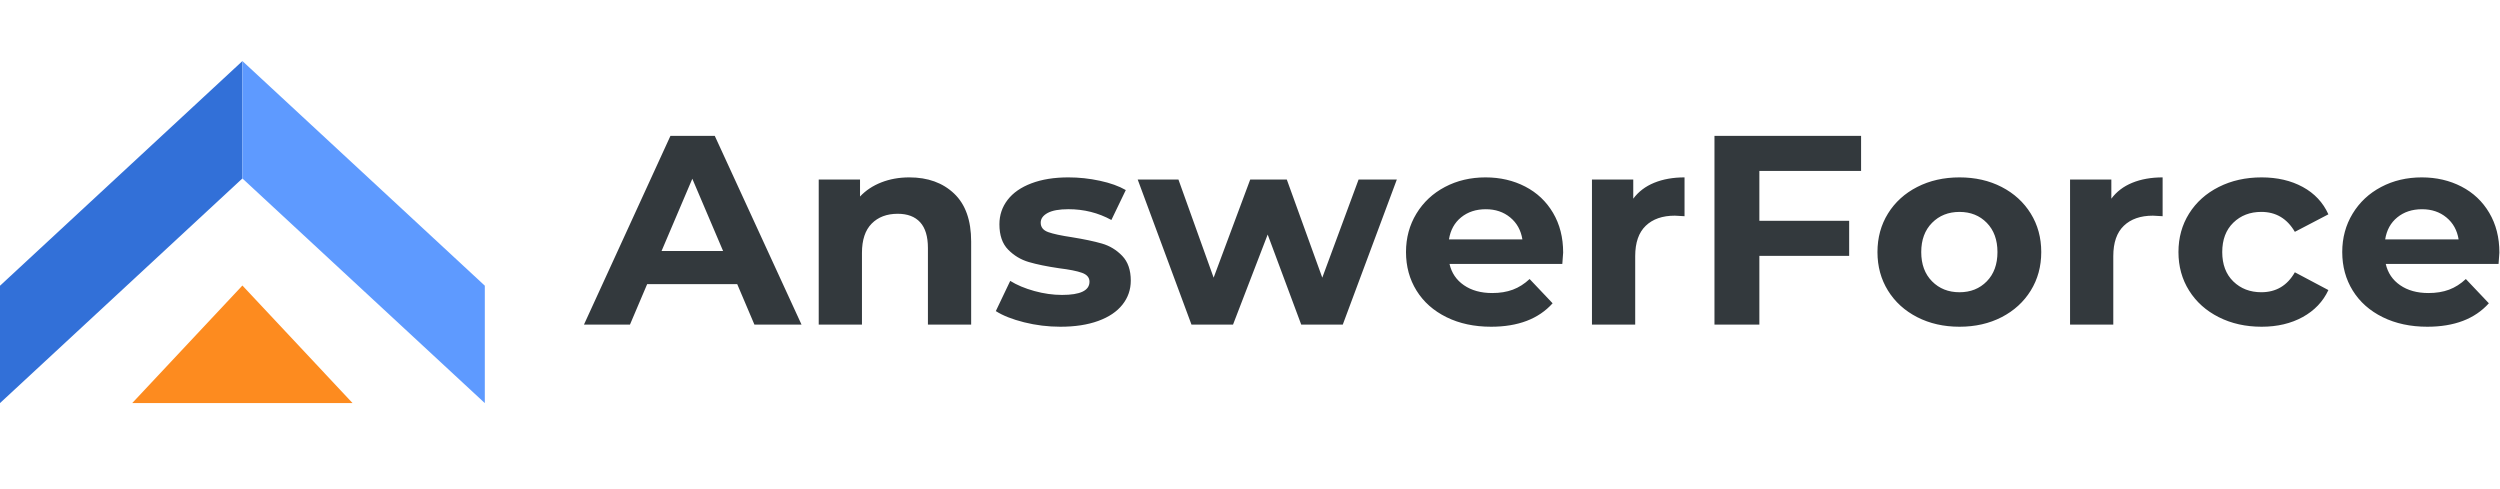
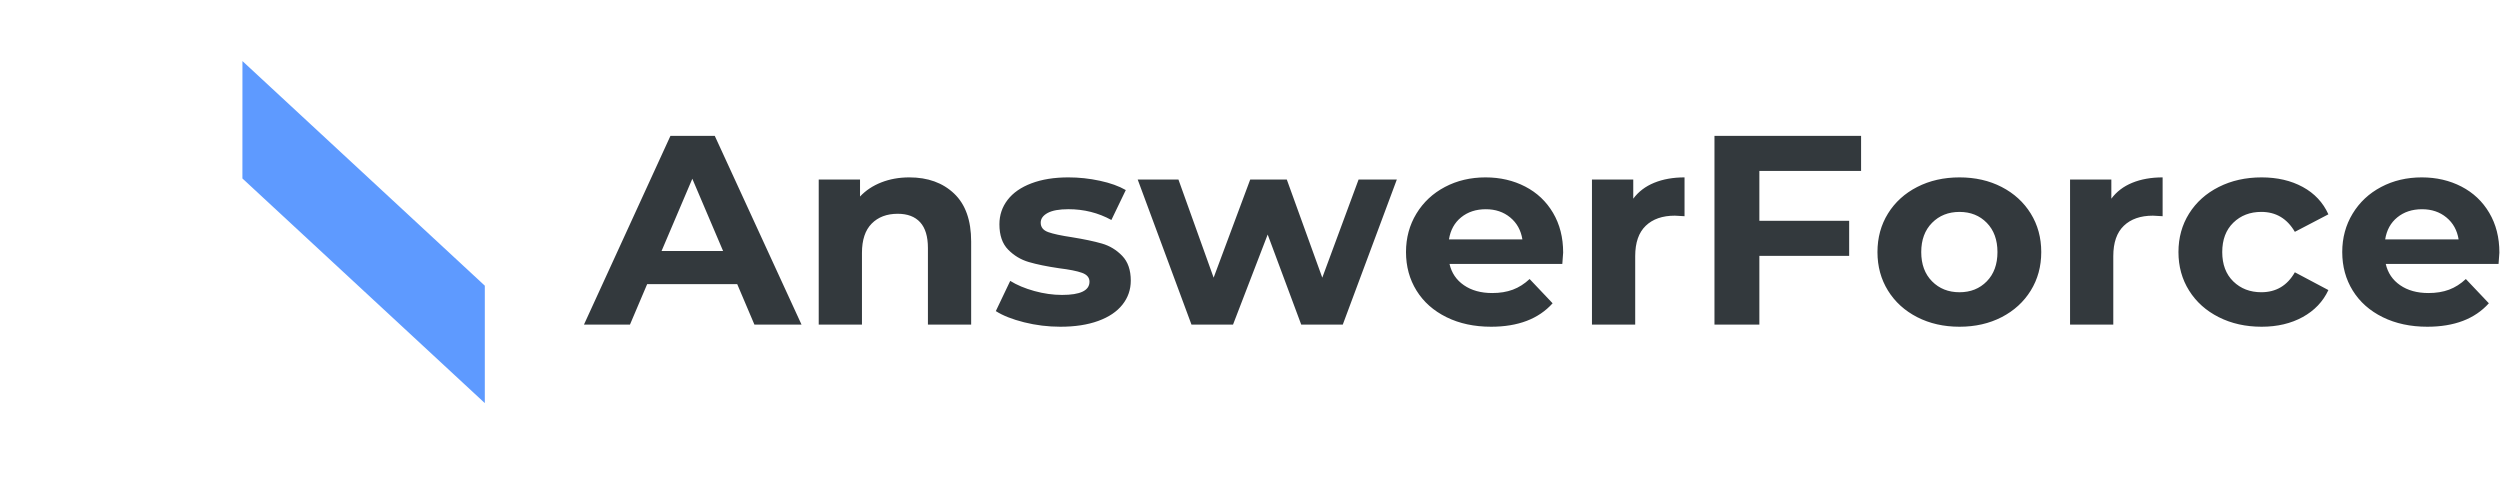
<svg xmlns="http://www.w3.org/2000/svg" width="307" height="60" viewBox="0 0 307 60" fill="none">
  <path fill-rule="evenodd" clip-rule="evenodd" d="M90.532 34.895H79.47L77.36 39.86H71.711L82.329 16.688H87.775L98.427 39.86H92.642L90.532 34.895ZM88.795 30.821L85.017 21.95L81.24 30.821H88.795ZM117.165 23.77C115.77 22.445 113.938 21.783 111.669 21.783C110.421 21.783 109.275 21.988 108.231 22.396C107.187 22.804 106.314 23.384 105.611 24.134V22.048H100.539V39.858H105.849V31.052C105.849 29.463 106.246 28.266 107.04 27.461C107.834 26.655 108.901 26.252 110.239 26.252C111.442 26.252 112.361 26.6 112.996 27.295C113.631 27.99 113.949 29.044 113.949 30.457V39.858H119.258V29.662C119.258 27.058 118.561 25.094 117.165 23.77ZM130.216 40.123C128.695 40.123 127.209 39.941 125.757 39.577C124.305 39.213 123.148 38.755 122.286 38.203L124.055 34.495C124.872 35.003 125.859 35.417 127.016 35.737C128.174 36.057 129.308 36.217 130.42 36.217C132.666 36.217 133.789 35.676 133.789 34.595C133.789 34.087 133.483 33.723 132.87 33.502C132.258 33.282 131.316 33.094 130.045 32.939C128.548 32.719 127.311 32.465 126.336 32.178C125.36 31.891 124.515 31.384 123.8 30.655C123.085 29.927 122.728 28.89 122.728 27.544C122.728 26.418 123.063 25.419 123.732 24.548C124.401 23.676 125.377 22.997 126.659 22.512C127.941 22.026 129.455 21.783 131.203 21.783C132.496 21.783 133.784 21.921 135.065 22.197C136.347 22.473 137.408 22.854 138.248 23.339L136.478 27.014C134.867 26.131 133.109 25.69 131.203 25.69C130.068 25.69 129.217 25.844 128.65 26.153C128.083 26.462 127.799 26.859 127.799 27.345C127.799 27.897 128.105 28.283 128.718 28.503C129.331 28.724 130.306 28.934 131.645 29.133C133.143 29.375 134.368 29.635 135.321 29.91C136.274 30.186 137.102 30.688 137.805 31.417C138.509 32.145 138.86 33.16 138.86 34.462C138.86 35.566 138.52 36.548 137.839 37.408C137.159 38.269 136.166 38.937 134.861 39.411C133.557 39.886 132.008 40.123 130.216 40.123ZM164.894 39.857L171.531 22.047H166.834L162.376 34.097L158.019 22.047H153.527L149.034 34.097L144.712 22.047H139.709L146.312 39.857H151.417L155.671 28.801L159.789 39.857H164.894ZM191.955 31.019C191.955 31.086 191.921 31.549 191.852 32.41H178C178.25 33.513 178.84 34.385 179.77 35.025C180.7 35.665 181.858 35.985 183.242 35.985C184.195 35.985 185.04 35.847 185.777 35.571C186.515 35.295 187.201 34.859 187.836 34.264L190.661 37.243C188.937 39.163 186.418 40.123 183.106 40.123C181.041 40.123 179.214 39.731 177.626 38.948C176.038 38.164 174.813 37.077 173.95 35.687C173.088 34.297 172.657 32.719 172.657 30.953C172.657 29.21 173.082 27.637 173.933 26.236C174.784 24.834 175.953 23.742 177.439 22.959C178.925 22.175 180.587 21.783 182.425 21.783C184.217 21.783 185.84 22.159 187.292 22.909C188.744 23.659 189.884 24.735 190.712 26.137C191.54 27.538 191.955 29.166 191.955 31.019ZM179.43 26.686C180.247 26.024 181.256 25.693 182.459 25.693C183.639 25.693 184.637 26.029 185.454 26.703C186.271 27.376 186.77 28.275 186.951 29.401H177.932C178.114 28.253 178.613 27.348 179.43 26.686ZM200.564 24.399C201.2 23.538 202.056 22.887 203.134 22.445C204.212 22.004 205.454 21.783 206.861 21.783V26.55C206.271 26.506 205.874 26.484 205.669 26.484C204.149 26.484 202.958 26.898 202.096 27.726C201.234 28.553 200.803 29.794 200.803 31.45V39.858H195.493V22.048H200.564V24.399ZM216.05 27.115V20.991H228.541V16.688H210.537V39.86H216.05V31.419H227.077V27.115H216.05ZM240.626 40.123C238.698 40.123 236.968 39.731 235.436 38.948C233.905 38.164 232.708 37.077 231.845 35.687C230.983 34.297 230.552 32.719 230.552 30.953C230.552 29.188 230.983 27.61 231.845 26.219C232.708 24.829 233.905 23.742 235.436 22.959C236.968 22.175 238.698 21.783 240.626 21.783C242.555 21.783 244.279 22.175 245.8 22.959C247.32 23.742 248.511 24.829 249.373 26.219C250.235 27.61 250.666 29.188 250.666 30.953C250.666 32.719 250.235 34.297 249.373 35.687C248.511 37.077 247.32 38.164 245.8 38.948C244.279 39.731 242.555 40.123 240.626 40.123ZM243.978 34.547C243.104 35.441 241.987 35.888 240.625 35.888C239.264 35.888 238.141 35.441 237.256 34.547C236.371 33.654 235.928 32.456 235.928 30.956C235.928 29.455 236.371 28.258 237.256 27.364C238.141 26.47 239.264 26.023 240.625 26.023C241.987 26.023 243.104 26.47 243.978 27.364C244.851 28.258 245.288 29.455 245.288 30.956C245.288 32.456 244.851 33.654 243.978 34.547ZM259.273 24.399C259.909 23.538 260.765 22.887 261.843 22.445C262.921 22.004 264.163 21.783 265.57 21.783V26.55C264.98 26.506 264.583 26.484 264.379 26.484C262.858 26.484 261.667 26.898 260.805 27.726C259.943 28.553 259.512 29.794 259.512 31.45V39.858H254.202V22.048H259.273V24.399ZM272.466 38.948C274.02 39.731 275.773 40.123 277.724 40.123C279.652 40.123 281.337 39.726 282.778 38.931C284.219 38.137 285.268 37.033 285.926 35.621L281.808 33.436C280.878 35.069 279.505 35.886 277.69 35.886C276.306 35.886 275.16 35.444 274.252 34.562C273.345 33.679 272.891 32.476 272.891 30.953C272.891 29.43 273.345 28.228 274.252 27.345C275.16 26.462 276.306 26.021 277.69 26.021C279.482 26.021 280.855 26.837 281.808 28.47L285.926 26.319C285.268 24.862 284.219 23.742 282.778 22.959C281.337 22.175 279.652 21.783 277.724 21.783C275.773 21.783 274.02 22.175 272.466 22.959C270.911 23.742 269.697 24.829 268.824 26.219C267.95 27.61 267.514 29.188 267.514 30.953C267.514 32.719 267.95 34.297 268.824 35.687C269.697 37.077 270.911 38.164 272.466 38.948ZM306.924 31.019C306.924 31.086 306.89 31.549 306.822 32.41H292.97C293.22 33.513 293.81 34.385 294.74 35.025C295.67 35.665 296.828 35.985 298.212 35.985C299.165 35.985 300.01 35.847 300.747 35.571C301.485 35.295 302.171 34.859 302.806 34.264L305.631 37.243C303.907 39.163 301.388 40.123 298.076 40.123C296.011 40.123 294.184 39.731 292.596 38.948C291.008 38.164 289.782 37.077 288.92 35.687C288.058 34.297 287.627 32.719 287.627 30.953C287.627 29.21 288.052 27.637 288.903 26.236C289.754 24.834 290.923 23.742 292.409 22.959C293.895 22.175 295.557 21.783 297.395 21.783C299.187 21.783 300.81 22.159 302.262 22.909C303.714 23.659 304.854 24.735 305.682 26.137C306.51 27.538 306.924 29.166 306.924 31.019ZM294.396 26.686C295.213 26.024 296.223 25.693 297.425 25.693C298.605 25.693 299.603 26.029 300.42 26.703C301.237 27.376 301.736 28.275 301.918 29.401H292.899C293.08 28.253 293.579 27.348 294.396 26.686Z" fill="#33393D" />
-   <path fill-rule="evenodd" clip-rule="evenodd" d="M29.766 35.062L16.235 49.5H43.296L29.766 35.062Z" fill="#FD8B1F" />
-   <path fill-rule="evenodd" clip-rule="evenodd" d="M29.767 7.5L0 35.088V49.5L29.767 21.912V12.245V7.5Z" fill="#3270D8" />
  <path fill-rule="evenodd" clip-rule="evenodd" d="M29.772 7.5L29.768 21.915L59.535 49.5V35.083L29.772 7.5Z" fill="#5E9AFF" />
</svg>